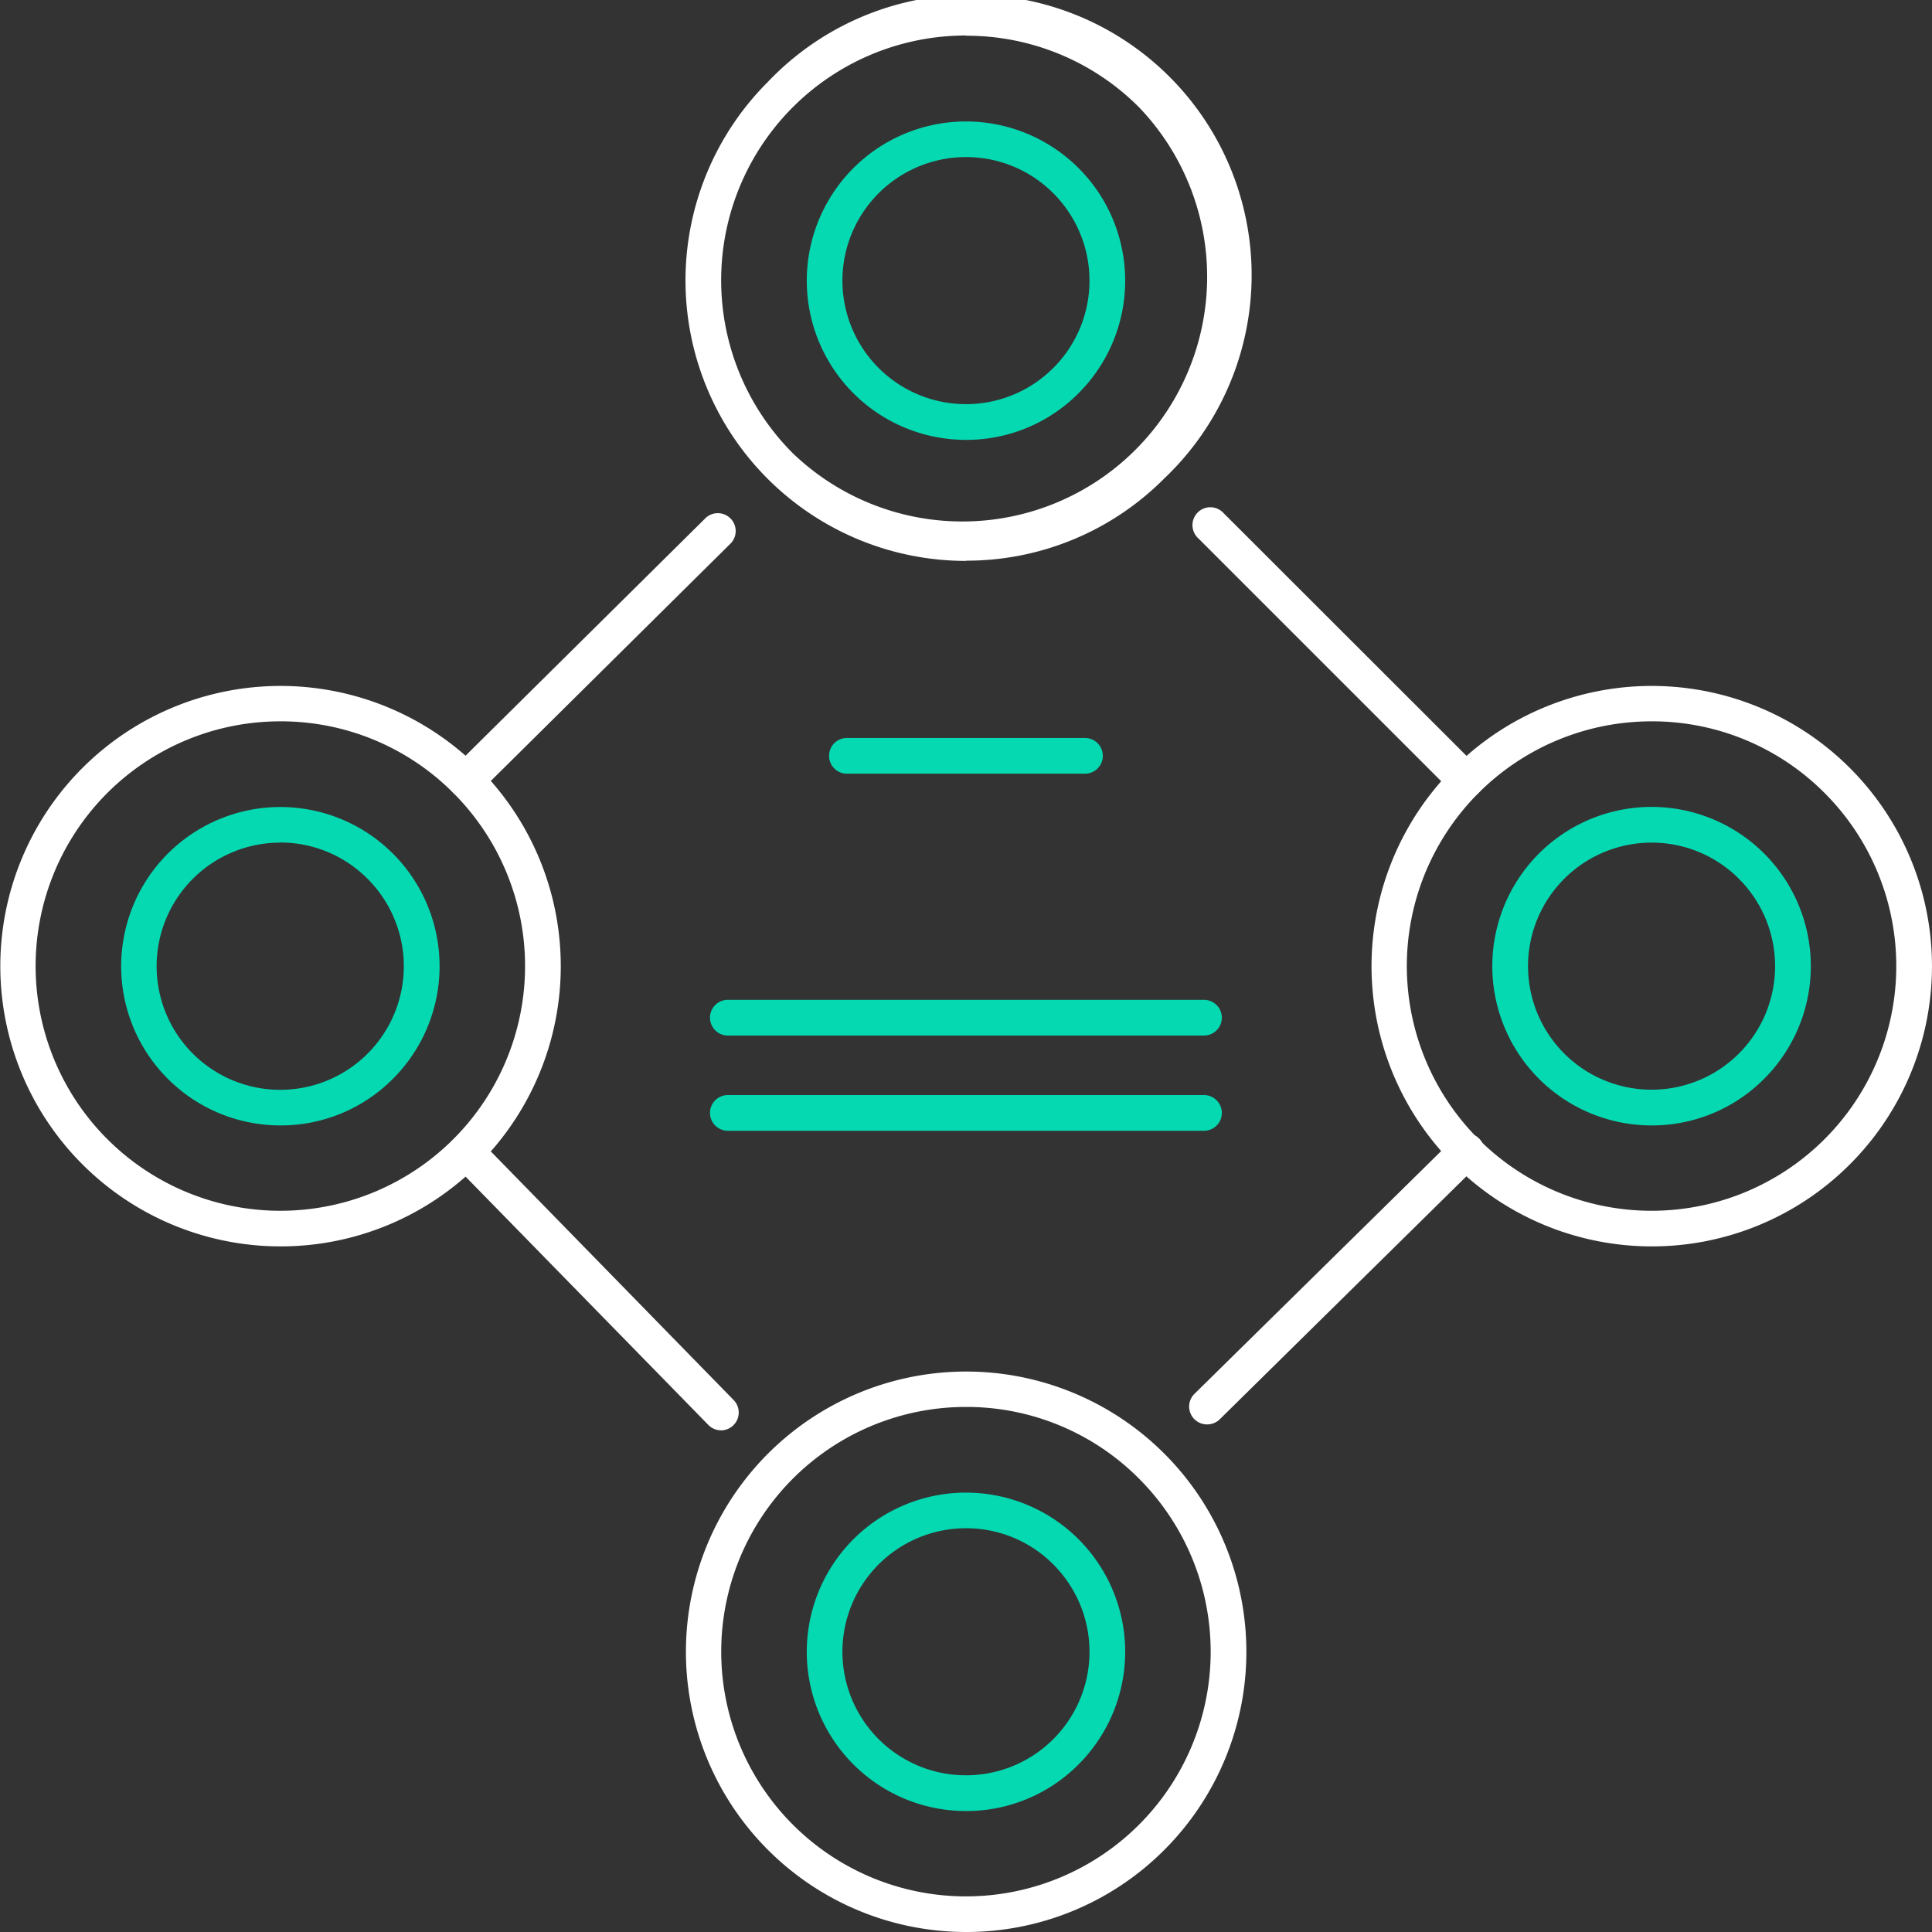
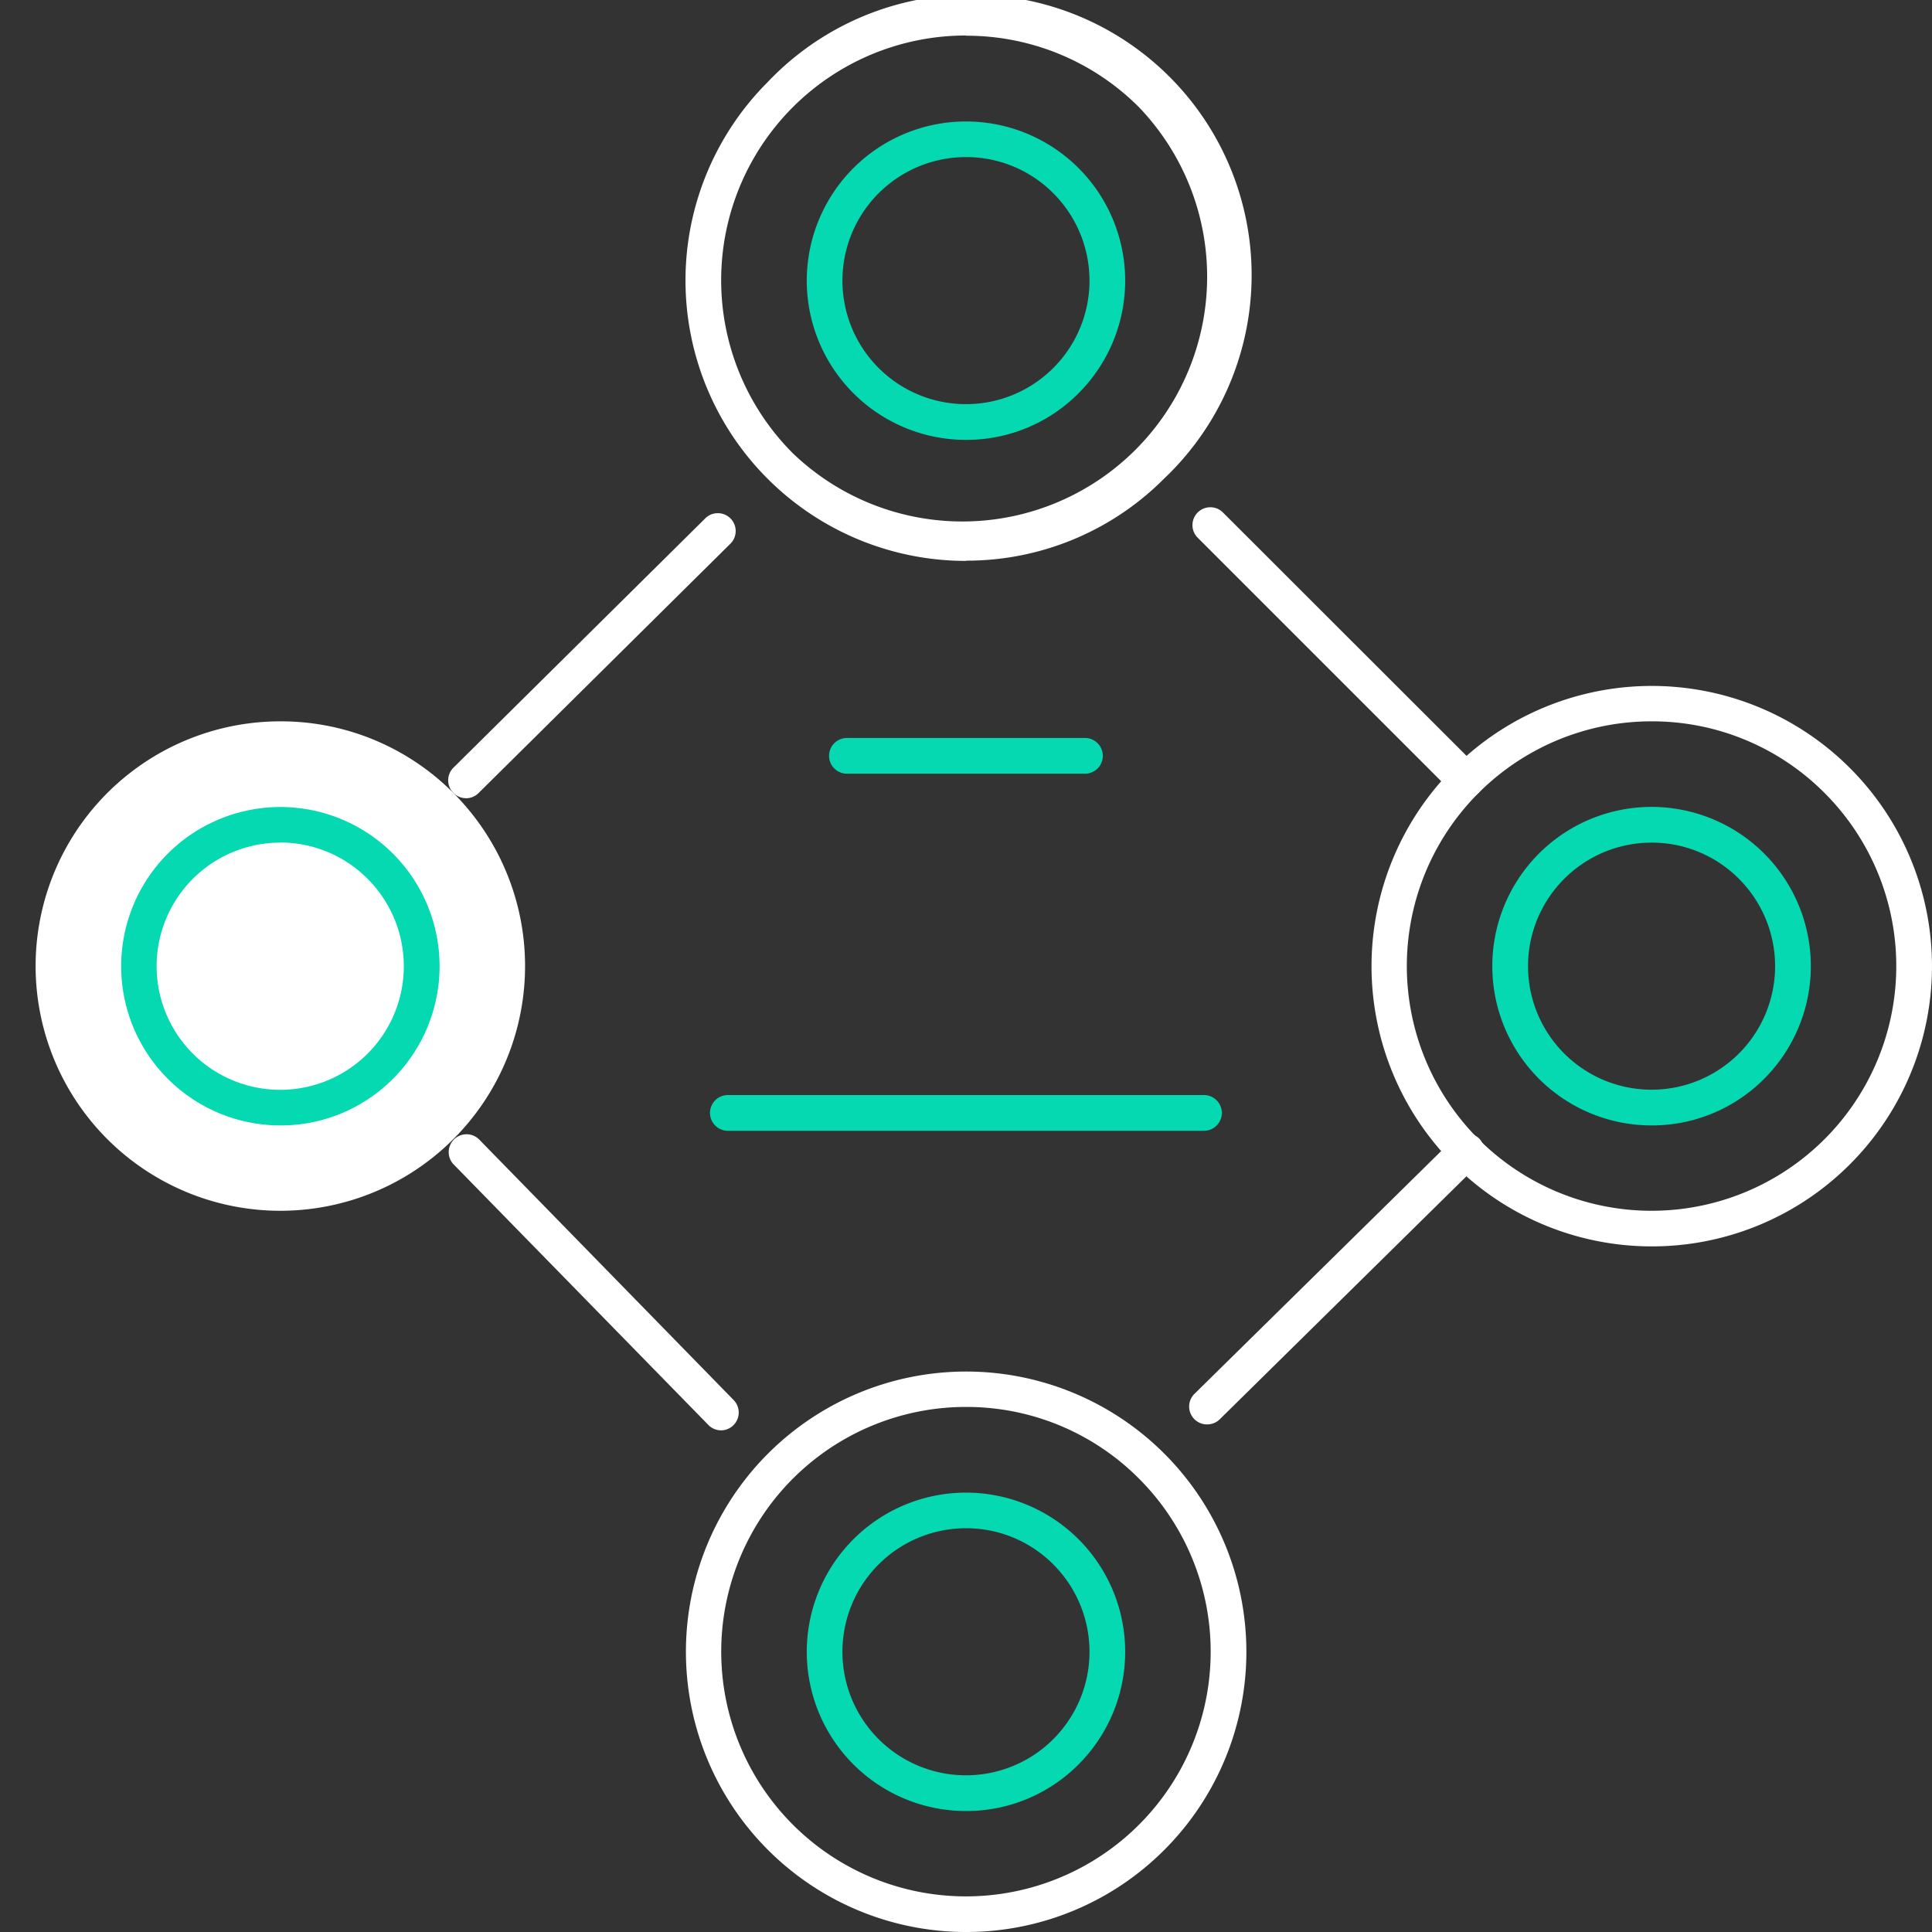
<svg xmlns="http://www.w3.org/2000/svg" width="34.61" height="34.61" viewBox="0 0 34.61 34.61">
  <rect x="0" y="0" width="34.61" height="34.61" fill="#333333" stroke="none" />
  <defs>
    <clipPath id="clip-path">
      <rect id="Rectangle_8086" data-name="Rectangle 8086" width="34.61" height="34.61" fill="none" />
    </clipPath>
  </defs>
  <g id="menu_icon_distribute" data-name="menu_icon distribute" transform="translate(0 0)">
    <g id="Group_16821" data-name="Group 16821" transform="translate(0 0)" clip-path="url(#clip-path)">
      <path id="Path_11439" data-name="Path 11439" d="M38.675,46.64H30.146a.32.32,0,1,1,0-.64h8.529a.32.32,0,1,1,0,.64" transform="translate(-17.107 -26.383)" fill="#04d9b2" />
-       <path id="Path_11440" data-name="Path 11440" d="M38.675,42.64H30.146a.32.32,0,1,1,0-.64h8.529a.32.32,0,1,1,0,.64" transform="translate(-17.107 -24.089)" fill="#04d9b2" />
      <path id="Path_11441" data-name="Path 11441" d="M39.41,31.64H35.146a.32.32,0,0,1,0-.64H39.41a.32.32,0,1,1,0,.64" transform="translate(-19.974 -17.78)" fill="#04d9b2" />
-       <path id="Path_11442" data-name="Path 11442" d="M5.022,38.846a5.02,5.02,0,1,1,3.552-1.469,5.01,5.01,0,0,1-3.552,1.469m0-9.406a4.384,4.384,0,1,0,3.1,1.284,4.356,4.356,0,0,0-3.1-1.284" transform="translate(0 -16.518)" fill="#fff" />
+       <path id="Path_11442" data-name="Path 11442" d="M5.022,38.846m0-9.406a4.384,4.384,0,1,0,3.1,1.284,4.356,4.356,0,0,0-3.1-1.284" transform="translate(0 -16.518)" fill="#fff" />
      <path id="Path_11443" data-name="Path 11443" d="M33.822,67.647a5.02,5.02,0,1,1,3.552-1.469,5.009,5.009,0,0,1-3.552,1.469m0-9.406a4.384,4.384,0,1,0,3.1,1.284,4.356,4.356,0,0,0-3.1-1.284" transform="translate(-16.518 -33.037)" fill="#fff" />
      <path id="Path_11444" data-name="Path 11444" d="M62.622,38.846a5.02,5.02,0,1,1,3.552-1.469,5.009,5.009,0,0,1-3.552,1.469m0-9.406a4.384,4.384,0,1,0,3.1,1.284,4.356,4.356,0,0,0-3.1-1.284" transform="translate(-33.036 -16.518)" fill="#fff" />
      <path id="Path_11445" data-name="Path 11445" d="M33.822,10.048a5.024,5.024,0,0,1-3.553-8.576,5.024,5.024,0,1,1,7.105,7.1,4.991,4.991,0,0,1-3.552,1.472m0-9.408a4.384,4.384,0,0,0-3.1,7.485,4.385,4.385,0,0,0,6.2-6.2A4.356,4.356,0,0,0,33.822.64" transform="translate(-16.518 0)" fill="#fff" />
      <path id="Path_11446" data-name="Path 11446" d="M50.271,52.836a.32.32,0,0,1-.224-.548l4.638-4.564a.32.32,0,1,1,.448.456L50.5,52.744a.32.32,0,0,1-.224.092" transform="translate(-28.649 -27.319)" fill="#fff" />
      <path id="Path_11447" data-name="Path 11447" d="M23.712,52.942a.317.317,0,0,1-.229-.1l-4.567-4.671a.32.32,0,0,1,.457-.447L23.94,52.4a.32.32,0,0,1-.229.543" transform="translate(-10.797 -27.319)" fill="#fff" />
      <path id="Path_11448" data-name="Path 11448" d="M19.145,26.678a.32.32,0,0,1-.225-.547l4.5-4.455a.32.32,0,1,1,.45.454l-4.5,4.456a.318.318,0,0,1-.225.093" transform="translate(-10.797 -12.379)" fill="#fff" />
      <path id="Path_11449" data-name="Path 11449" d="M55,26.535a.319.319,0,0,1-.226-.093L50.212,21.88a.32.32,0,1,1,.452-.452l4.566,4.562a.32.32,0,0,1-.226.546" transform="translate(-28.745 -12.236)" fill="#fff" />
      <path id="Path_11450" data-name="Path 11450" d="M7.939,39.6a2.852,2.852,0,1,1,2.017-.835,2.832,2.832,0,0,1-2.017.835m0-5.066A2.214,2.214,0,1,0,9.5,35.18a2.2,2.2,0,0,0-1.564-.648" transform="translate(-2.917 -19.439)" fill="#04d9b2" />
      <path id="Path_11451" data-name="Path 11451" d="M36.739,68.4a2.852,2.852,0,1,1,2.017-.835,2.832,2.832,0,0,1-2.017.835m0-5.066a2.213,2.213,0,1,0,1.565.648,2.2,2.2,0,0,0-1.565-.648" transform="translate(-19.435 -35.957)" fill="#04d9b2" />
      <path id="Path_11452" data-name="Path 11452" d="M65.54,39.6a2.853,2.853,0,1,1,2.017-.835,2.832,2.832,0,0,1-2.017.835m0-5.066a2.213,2.213,0,1,0,1.565.648,2.2,2.2,0,0,0-1.565-.648" transform="translate(-35.954 -19.439)" fill="#04d9b2" />
      <path id="Path_11453" data-name="Path 11453" d="M36.739,10.8a2.852,2.852,0,1,1,2.017-.835,2.832,2.832,0,0,1-2.017.835m0-5.066a2.213,2.213,0,1,0,1.565.648,2.2,2.2,0,0,0-1.565-.648" transform="translate(-19.435 -2.92)" fill="#04d9b2" />
    </g>
  </g>
</svg>